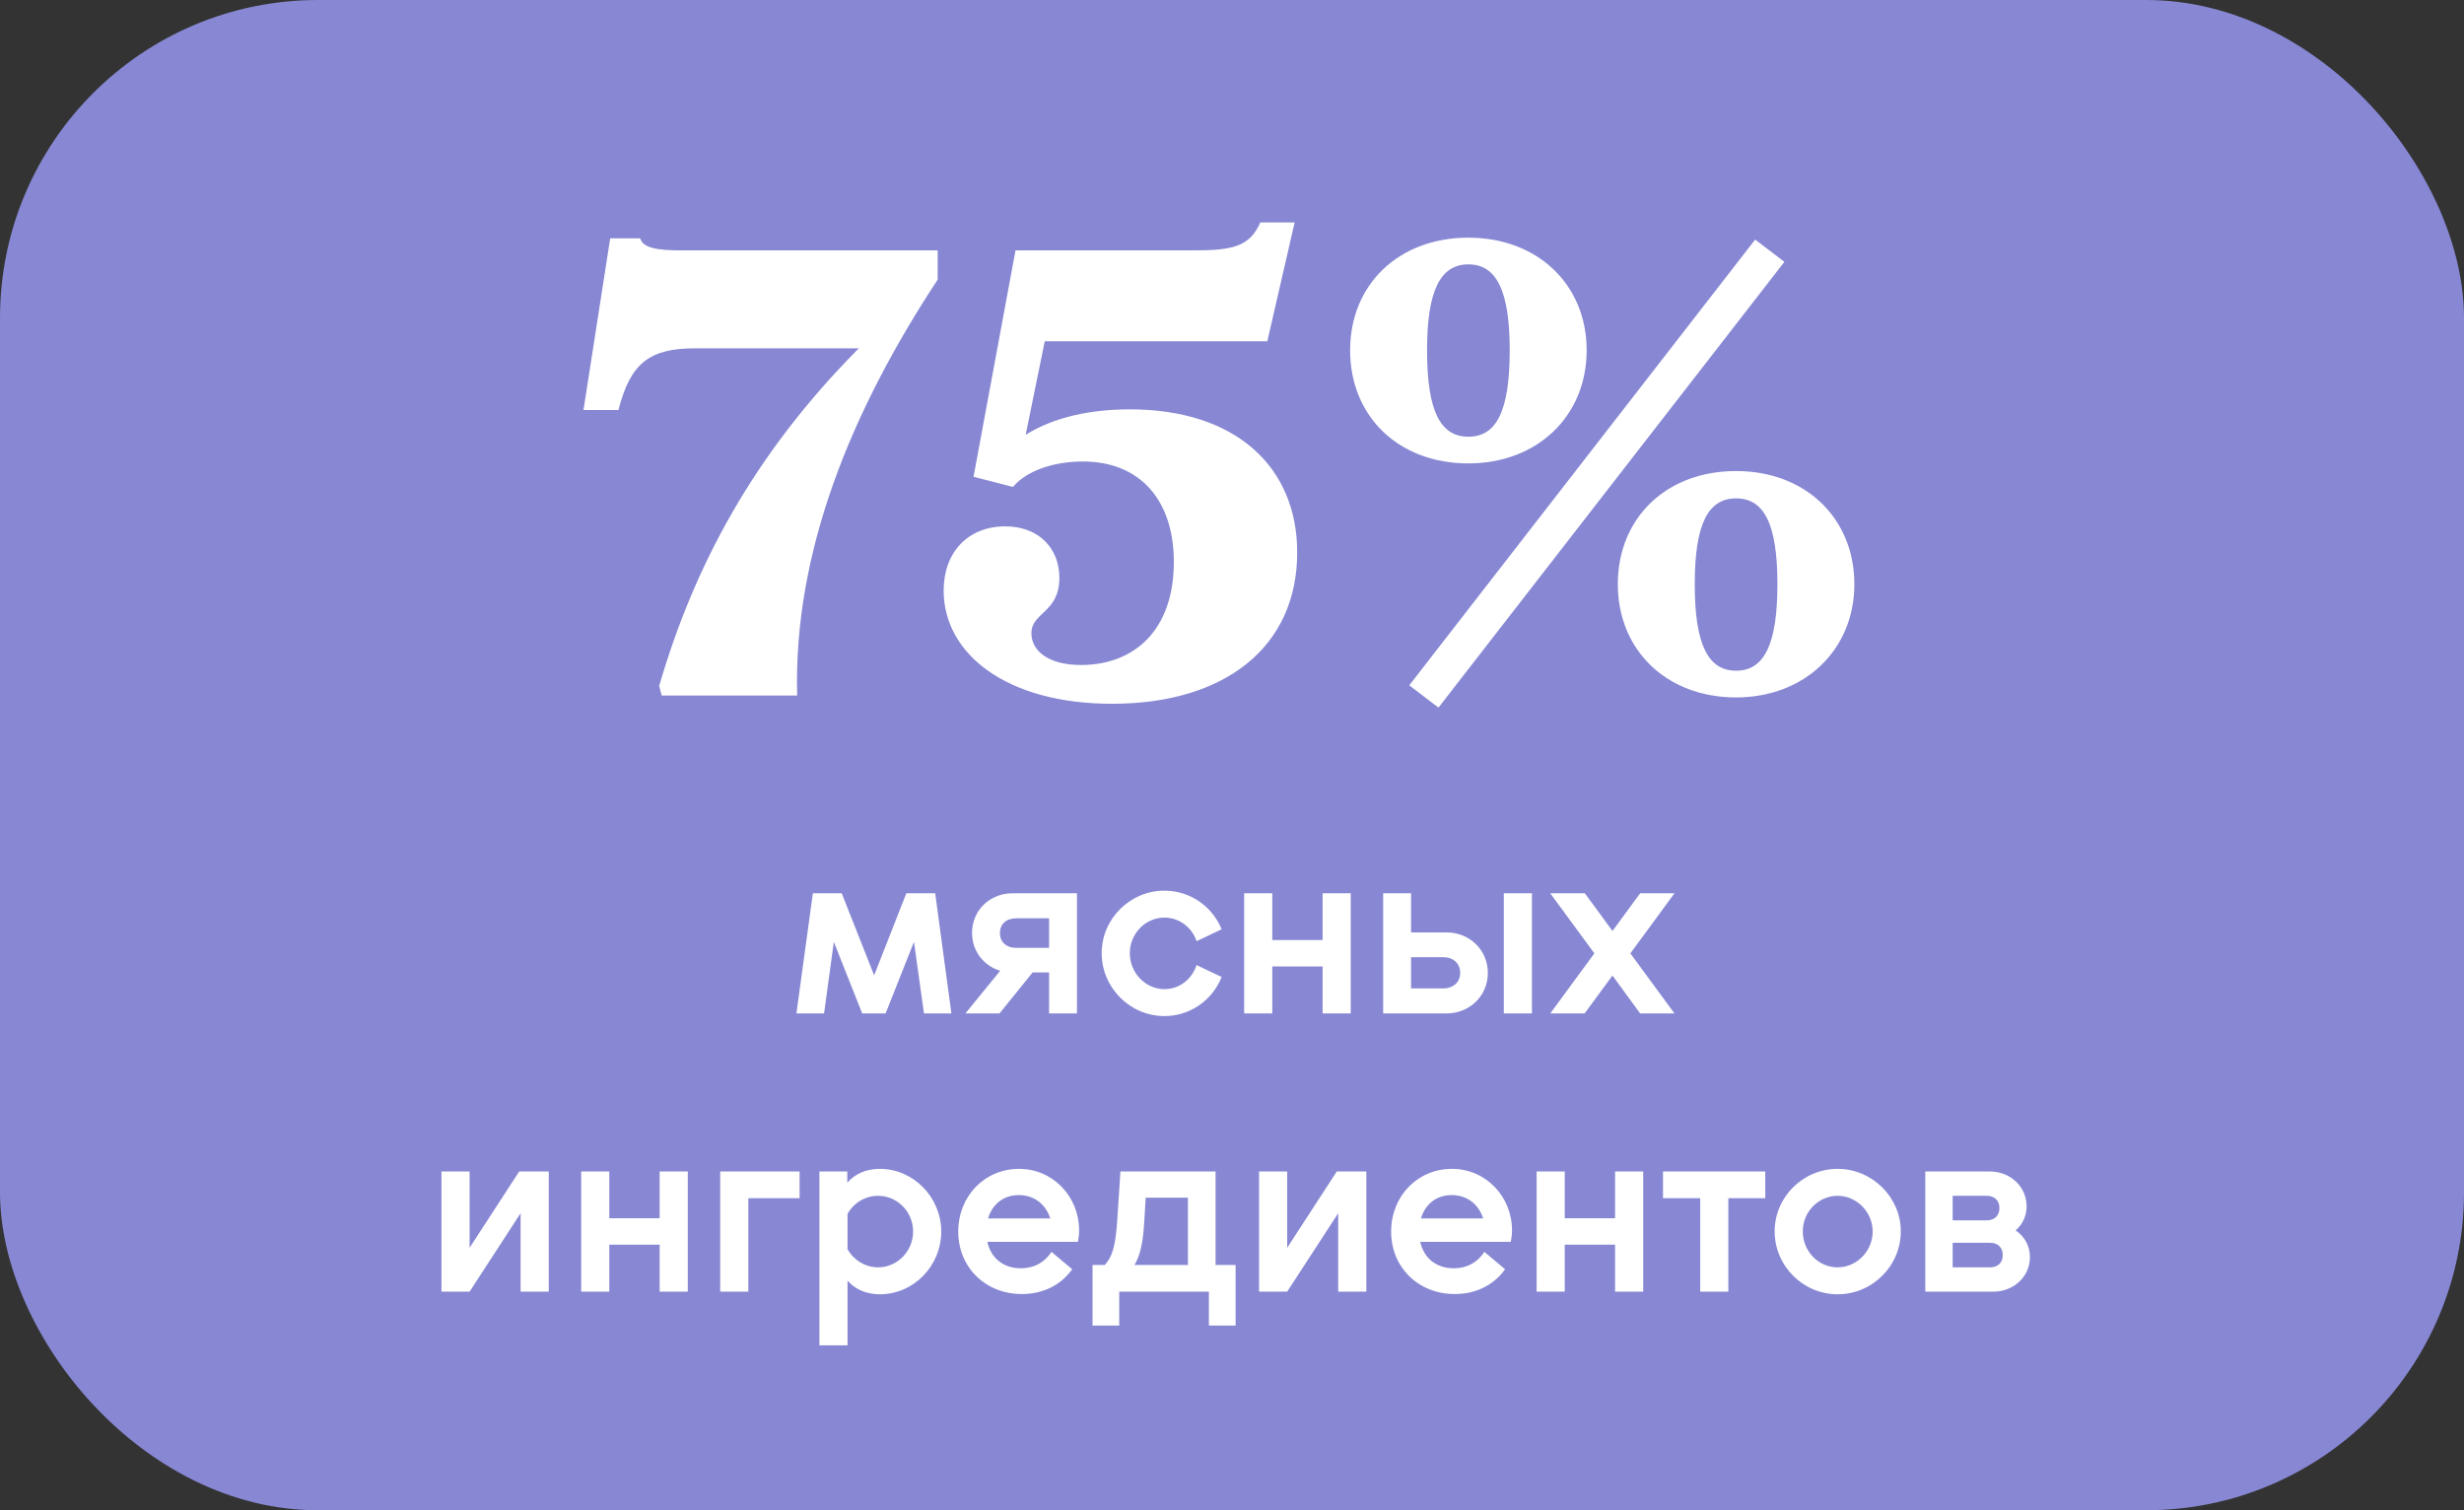
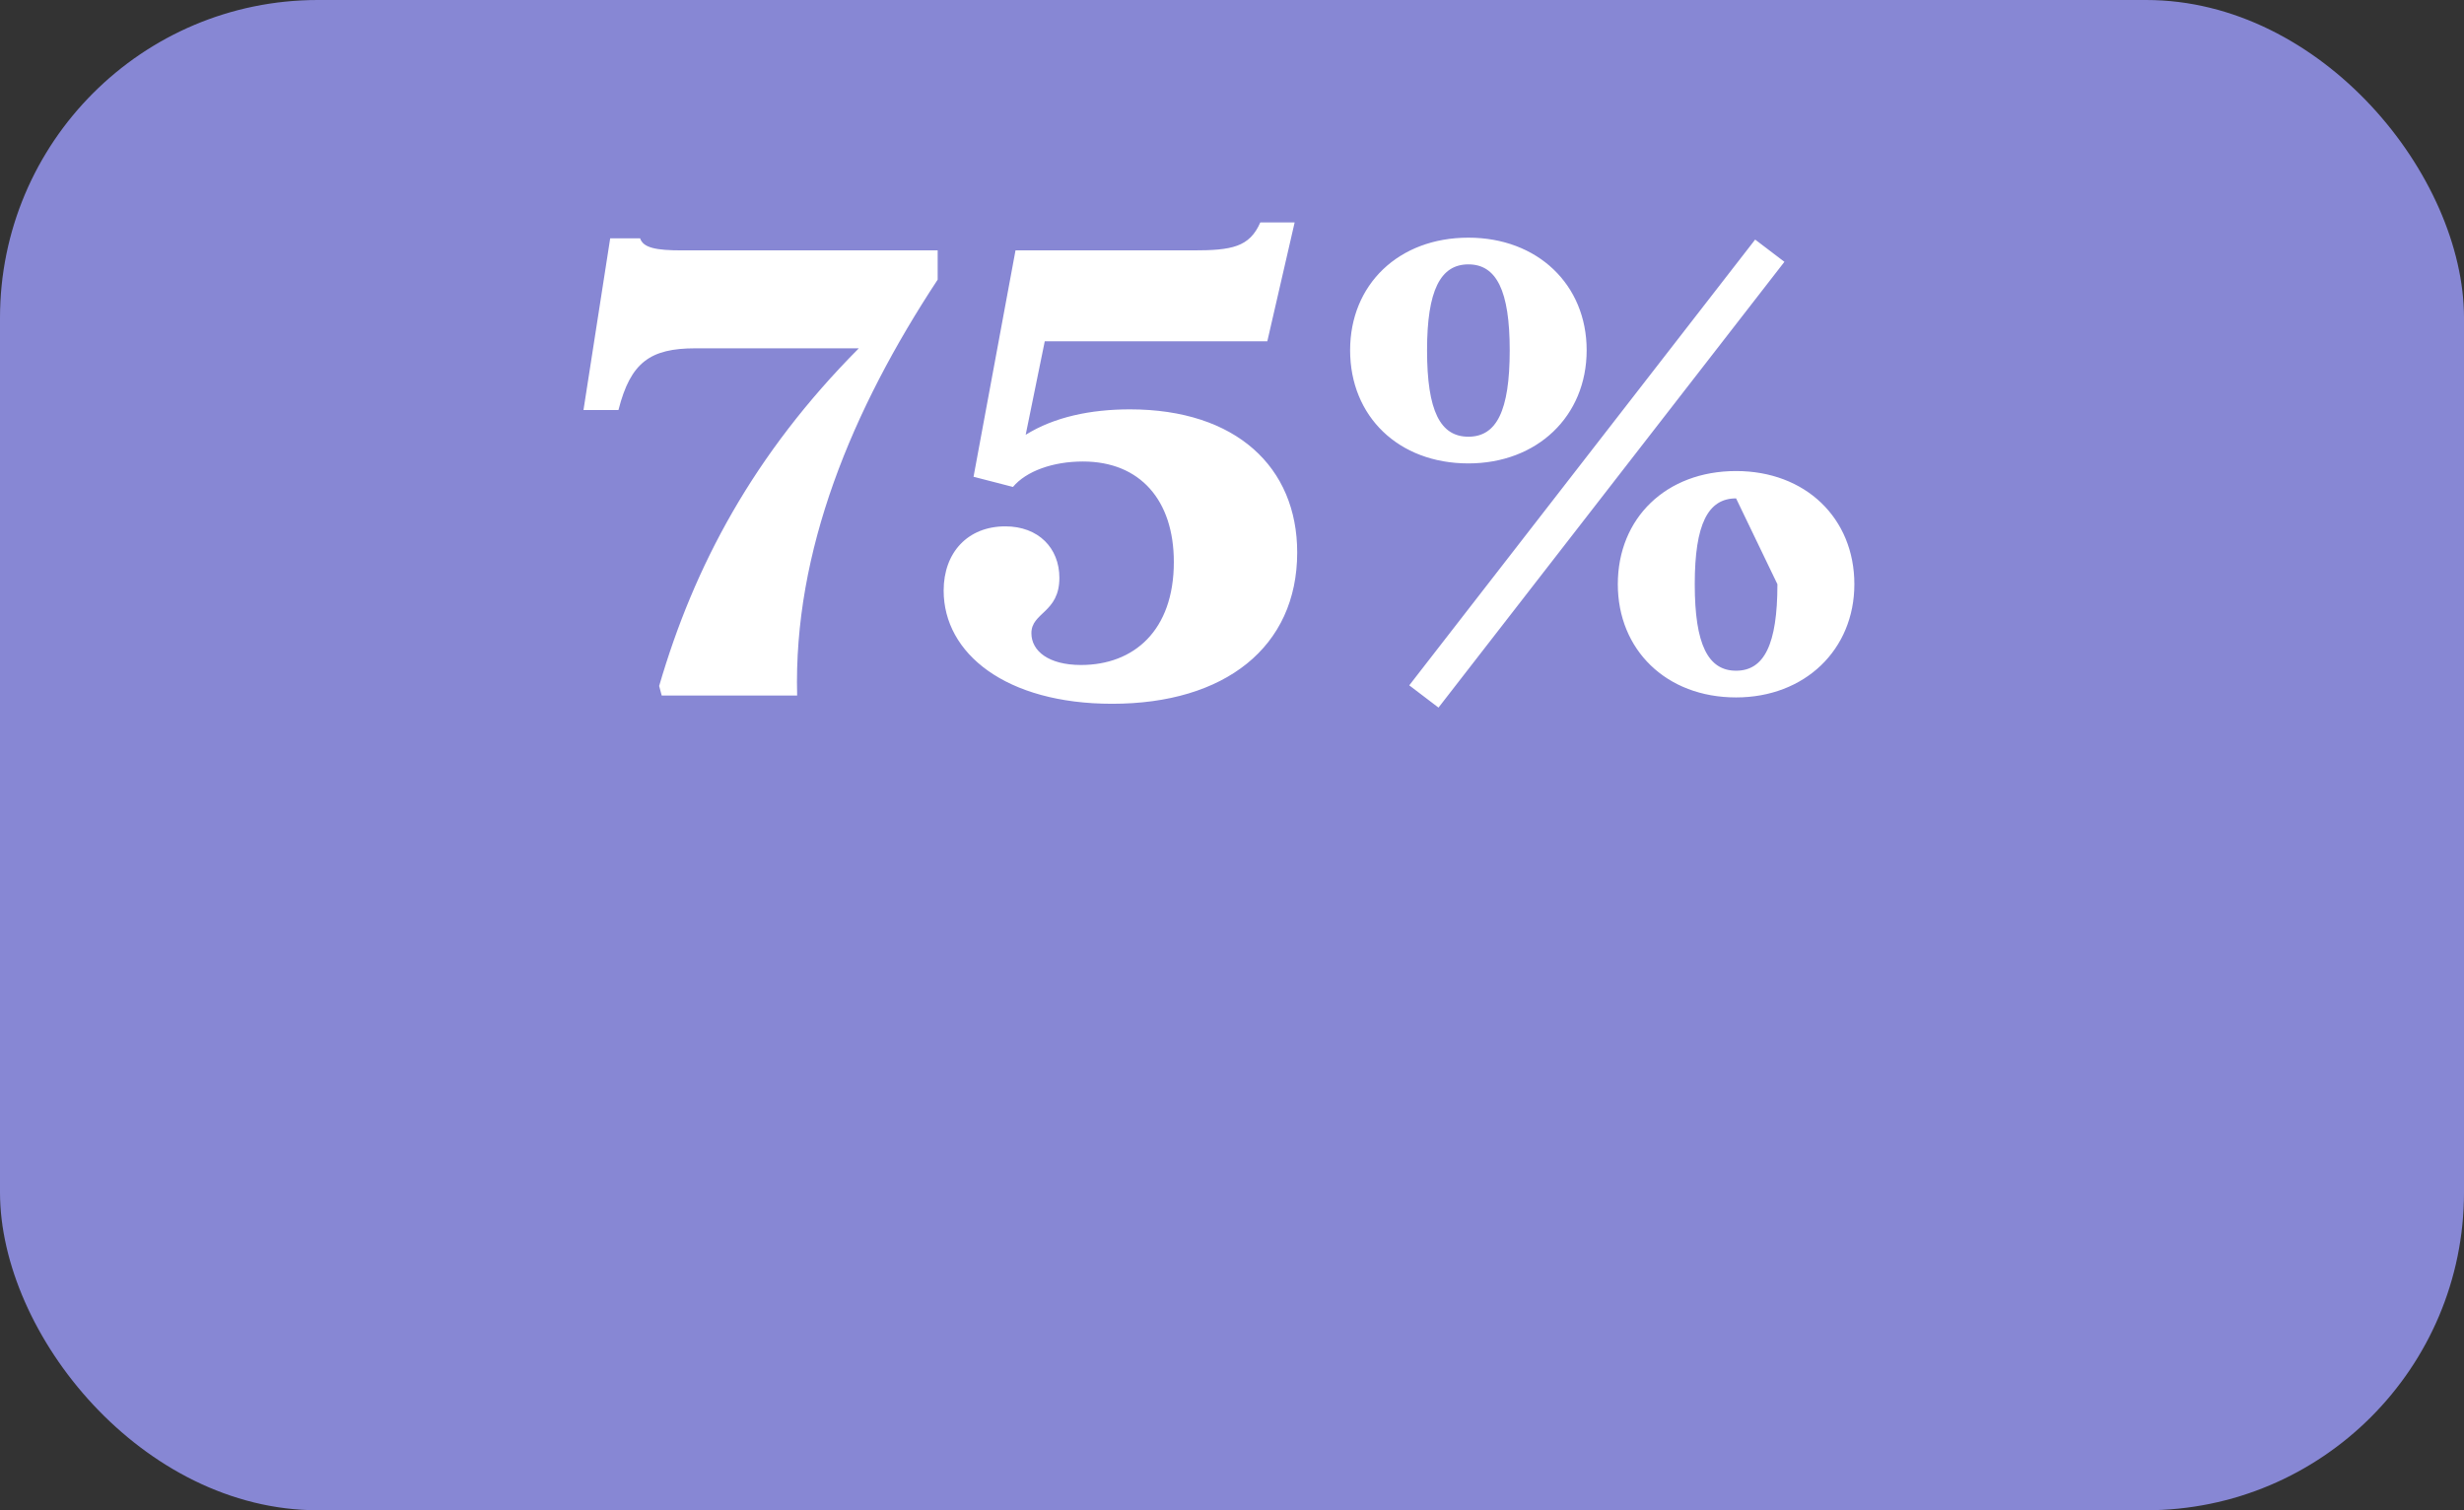
<svg xmlns="http://www.w3.org/2000/svg" width="124" height="76" viewBox="0 0 124 76" fill="none">
  <rect x="0" y="0" width="124" height="76" fill="#333333" stroke="none" />
  <rect width="124" height="76" rx="16" fill="#8787D4" />
-   <path d="M40.116 35H33.3L33.172 34.52C34.932 28.472 37.94 22.84 43.22 17.528H34.996C32.724 17.528 31.732 18.232 31.124 20.632H29.364L30.708 11.992H32.212C32.372 12.472 33.012 12.6 34.324 12.6H47.188V14.072C42.868 20.632 39.924 27.736 40.116 35ZM65.281 27.8C65.281 32.568 61.633 35.416 55.969 35.416C50.625 35.416 47.489 32.888 47.489 29.72C47.489 27.8 48.705 26.488 50.593 26.488C52.257 26.488 53.313 27.576 53.313 29.08C53.313 30.84 51.905 30.808 51.905 31.864C51.905 32.76 52.769 33.464 54.401 33.464C57.057 33.464 59.073 31.736 59.073 28.28C59.073 25.176 57.377 23.224 54.497 23.224C52.993 23.224 51.649 23.704 50.977 24.504L48.993 23.992L51.105 12.6H60.033C61.985 12.6 62.881 12.44 63.425 11.192H65.153L63.777 17.176H52.577L51.617 21.88C53.057 20.984 54.881 20.6 56.865 20.6C62.209 20.6 65.281 23.512 65.281 27.8ZM73.896 23.32C70.376 23.32 67.944 20.952 67.944 17.624C67.944 14.328 70.376 11.96 73.896 11.96C77.384 11.96 79.848 14.328 79.848 17.624C79.848 20.952 77.352 23.32 73.896 23.32ZM70.92 34.488L88.328 12.056L89.8 13.176L72.392 35.608L70.92 34.488ZM73.896 13.304C72.488 13.304 71.816 14.616 71.816 17.624C71.816 20.696 72.488 21.976 73.896 21.976C75.304 21.976 75.976 20.696 75.976 17.624C75.976 14.616 75.304 13.304 73.896 13.304ZM87.368 35.096C83.848 35.096 81.416 32.696 81.416 29.4C81.416 26.072 83.848 23.704 87.368 23.704C90.856 23.704 93.32 26.072 93.32 29.4C93.32 32.696 90.824 35.096 87.368 35.096ZM87.368 25.08C85.96 25.08 85.288 26.36 85.288 29.4C85.288 32.44 85.96 33.752 87.368 33.752C88.776 33.752 89.448 32.44 89.448 29.4C89.448 26.36 88.776 25.08 87.368 25.08Z" fill="white" />
-   <path d="M47.063 44.952L47.879 51H46.499L45.995 47.4L44.567 51H43.391L41.963 47.4L41.471 51H40.079L40.907 44.952H42.359L43.991 49.08L45.611 44.952H47.063ZM50.958 44.952H54.198V51H52.794V48.936H51.966L50.298 51H48.582L50.334 48.852C49.506 48.6 48.918 47.868 48.918 46.944C48.918 45.816 49.806 44.952 50.958 44.952ZM51.15 47.7H52.794V46.212H51.15C50.634 46.212 50.322 46.5 50.322 46.956C50.322 47.4 50.634 47.7 51.15 47.7ZM58.598 51.132C56.87 51.132 55.442 49.704 55.442 47.964C55.442 46.236 56.87 44.82 58.598 44.82C59.894 44.82 61.01 45.612 61.478 46.764L60.218 47.364C59.978 46.656 59.342 46.176 58.598 46.176C57.638 46.176 56.858 46.992 56.858 47.964C56.858 48.96 57.65 49.776 58.598 49.776C59.354 49.776 59.978 49.284 60.218 48.564L61.478 49.164C61.022 50.328 59.894 51.132 58.598 51.132ZM64.027 47.304H66.559V44.952H67.975V51H66.559V48.636H64.027V51H62.611V44.952H64.027V47.304ZM71.011 46.92H72.787C73.963 46.92 74.875 47.808 74.875 48.96C74.875 50.112 73.963 51 72.787 51H69.607V44.952H71.011V46.92ZM75.679 51V44.952H77.095V51H75.679ZM71.011 49.74H72.619C73.135 49.74 73.483 49.428 73.483 48.96C73.483 48.48 73.135 48.168 72.619 48.168H71.011V49.74ZM82.54 44.952H84.268L82.048 47.976L84.268 51H82.54L81.148 49.092L79.744 51H78.016L80.236 47.976L78.016 44.952H79.756L81.148 46.848L82.54 44.952ZM22.216 65V58.952H23.632V62.792L26.128 58.952H27.616V65H26.2V61.052L23.632 65H22.216ZM30.664 61.304H33.196V58.952H34.612V65H33.196V62.636H30.664V65H29.248V58.952H30.664V61.304ZM37.66 60.296V65H36.244V58.952H40.24V60.296H37.66ZM44.284 58.82C45.964 58.82 47.368 60.248 47.368 61.976C47.368 63.704 45.976 65.132 44.284 65.132C43.6 65.132 43.048 64.892 42.652 64.448V67.7H41.236V58.952H42.64V59.516C43.036 59.06 43.6 58.82 44.284 58.82ZM44.188 63.776C45.16 63.776 45.952 62.96 45.952 61.976C45.952 60.98 45.16 60.176 44.188 60.176C43.552 60.176 42.964 60.524 42.652 61.088V62.864C42.964 63.416 43.552 63.776 44.188 63.776ZM54.307 61.916C54.307 62.084 54.283 62.3 54.247 62.492H49.687C49.867 63.308 50.491 63.824 51.379 63.824C52.039 63.824 52.579 63.524 52.915 62.996L53.959 63.872C53.395 64.664 52.495 65.12 51.427 65.12C49.591 65.12 48.223 63.776 48.223 61.976C48.223 60.188 49.555 58.82 51.283 58.82C52.987 58.82 54.307 60.212 54.307 61.916ZM51.271 60.14C50.503 60.14 49.939 60.596 49.723 61.316H52.855C52.627 60.596 52.039 60.14 51.271 60.14ZM61.173 58.952V63.656H62.181V66.704H60.837V65H56.325V66.704H54.981V63.656H55.593C56.001 63.224 56.145 62.636 56.229 61.34L56.385 58.952H61.173ZM57.657 60.272L57.585 61.46C57.525 62.504 57.393 63.152 57.093 63.656H59.781V60.272H57.657ZM63.361 65V58.952H64.777V62.792L67.273 58.952H68.761V65H67.345V61.052L64.777 65H63.361ZM76.092 61.916C76.092 62.084 76.068 62.3 76.032 62.492H71.472C71.652 63.308 72.276 63.824 73.164 63.824C73.824 63.824 74.364 63.524 74.7 62.996L75.744 63.872C75.18 64.664 74.28 65.12 73.212 65.12C71.376 65.12 70.008 63.776 70.008 61.976C70.008 60.188 71.34 58.82 73.068 58.82C74.772 58.82 76.092 60.212 76.092 61.916ZM73.056 60.14C72.288 60.14 71.724 60.596 71.508 61.316H74.64C74.412 60.596 73.824 60.14 73.056 60.14ZM78.746 61.304H81.278V58.952H82.694V65H81.278V62.636H78.746V65H77.33V58.952H78.746V61.304ZM83.69 58.952H88.838V60.296H86.978V65H85.562V60.296H83.69V58.952ZM92.477 65.132C90.737 65.132 89.309 63.704 89.309 61.964C89.309 60.236 90.737 58.82 92.477 58.82C94.217 58.82 95.657 60.248 95.657 61.964C95.657 63.704 94.229 65.132 92.477 65.132ZM92.477 63.776C93.437 63.776 94.241 62.96 94.241 61.976C94.241 60.992 93.437 60.176 92.477 60.176C91.517 60.176 90.725 60.98 90.725 61.964C90.725 62.96 91.505 63.776 92.477 63.776ZM101.436 61.916C101.88 62.216 102.156 62.696 102.156 63.26C102.156 64.244 101.34 65 100.308 65H96.888V58.952H100.14C101.172 58.952 101.988 59.72 101.988 60.704C101.988 61.196 101.784 61.616 101.436 61.916ZM99.972 60.176H98.268V61.412H99.972C100.38 61.412 100.62 61.172 100.62 60.788C100.62 60.416 100.38 60.176 99.972 60.176ZM98.268 63.776H100.14C100.548 63.776 100.788 63.536 100.788 63.164C100.788 62.78 100.548 62.54 100.14 62.54H98.268V63.776Z" fill="white" />
+   <path d="M40.116 35H33.3L33.172 34.52C34.932 28.472 37.94 22.84 43.22 17.528H34.996C32.724 17.528 31.732 18.232 31.124 20.632H29.364L30.708 11.992H32.212C32.372 12.472 33.012 12.6 34.324 12.6H47.188V14.072C42.868 20.632 39.924 27.736 40.116 35ZM65.281 27.8C65.281 32.568 61.633 35.416 55.969 35.416C50.625 35.416 47.489 32.888 47.489 29.72C47.489 27.8 48.705 26.488 50.593 26.488C52.257 26.488 53.313 27.576 53.313 29.08C53.313 30.84 51.905 30.808 51.905 31.864C51.905 32.76 52.769 33.464 54.401 33.464C57.057 33.464 59.073 31.736 59.073 28.28C59.073 25.176 57.377 23.224 54.497 23.224C52.993 23.224 51.649 23.704 50.977 24.504L48.993 23.992L51.105 12.6H60.033C61.985 12.6 62.881 12.44 63.425 11.192H65.153L63.777 17.176H52.577L51.617 21.88C53.057 20.984 54.881 20.6 56.865 20.6C62.209 20.6 65.281 23.512 65.281 27.8ZM73.896 23.32C70.376 23.32 67.944 20.952 67.944 17.624C67.944 14.328 70.376 11.96 73.896 11.96C77.384 11.96 79.848 14.328 79.848 17.624C79.848 20.952 77.352 23.32 73.896 23.32ZM70.92 34.488L88.328 12.056L89.8 13.176L72.392 35.608L70.92 34.488ZM73.896 13.304C72.488 13.304 71.816 14.616 71.816 17.624C71.816 20.696 72.488 21.976 73.896 21.976C75.304 21.976 75.976 20.696 75.976 17.624C75.976 14.616 75.304 13.304 73.896 13.304ZM87.368 35.096C83.848 35.096 81.416 32.696 81.416 29.4C81.416 26.072 83.848 23.704 87.368 23.704C90.856 23.704 93.32 26.072 93.32 29.4C93.32 32.696 90.824 35.096 87.368 35.096ZM87.368 25.08C85.96 25.08 85.288 26.36 85.288 29.4C85.288 32.44 85.96 33.752 87.368 33.752C88.776 33.752 89.448 32.44 89.448 29.4Z" fill="white" />
</svg>